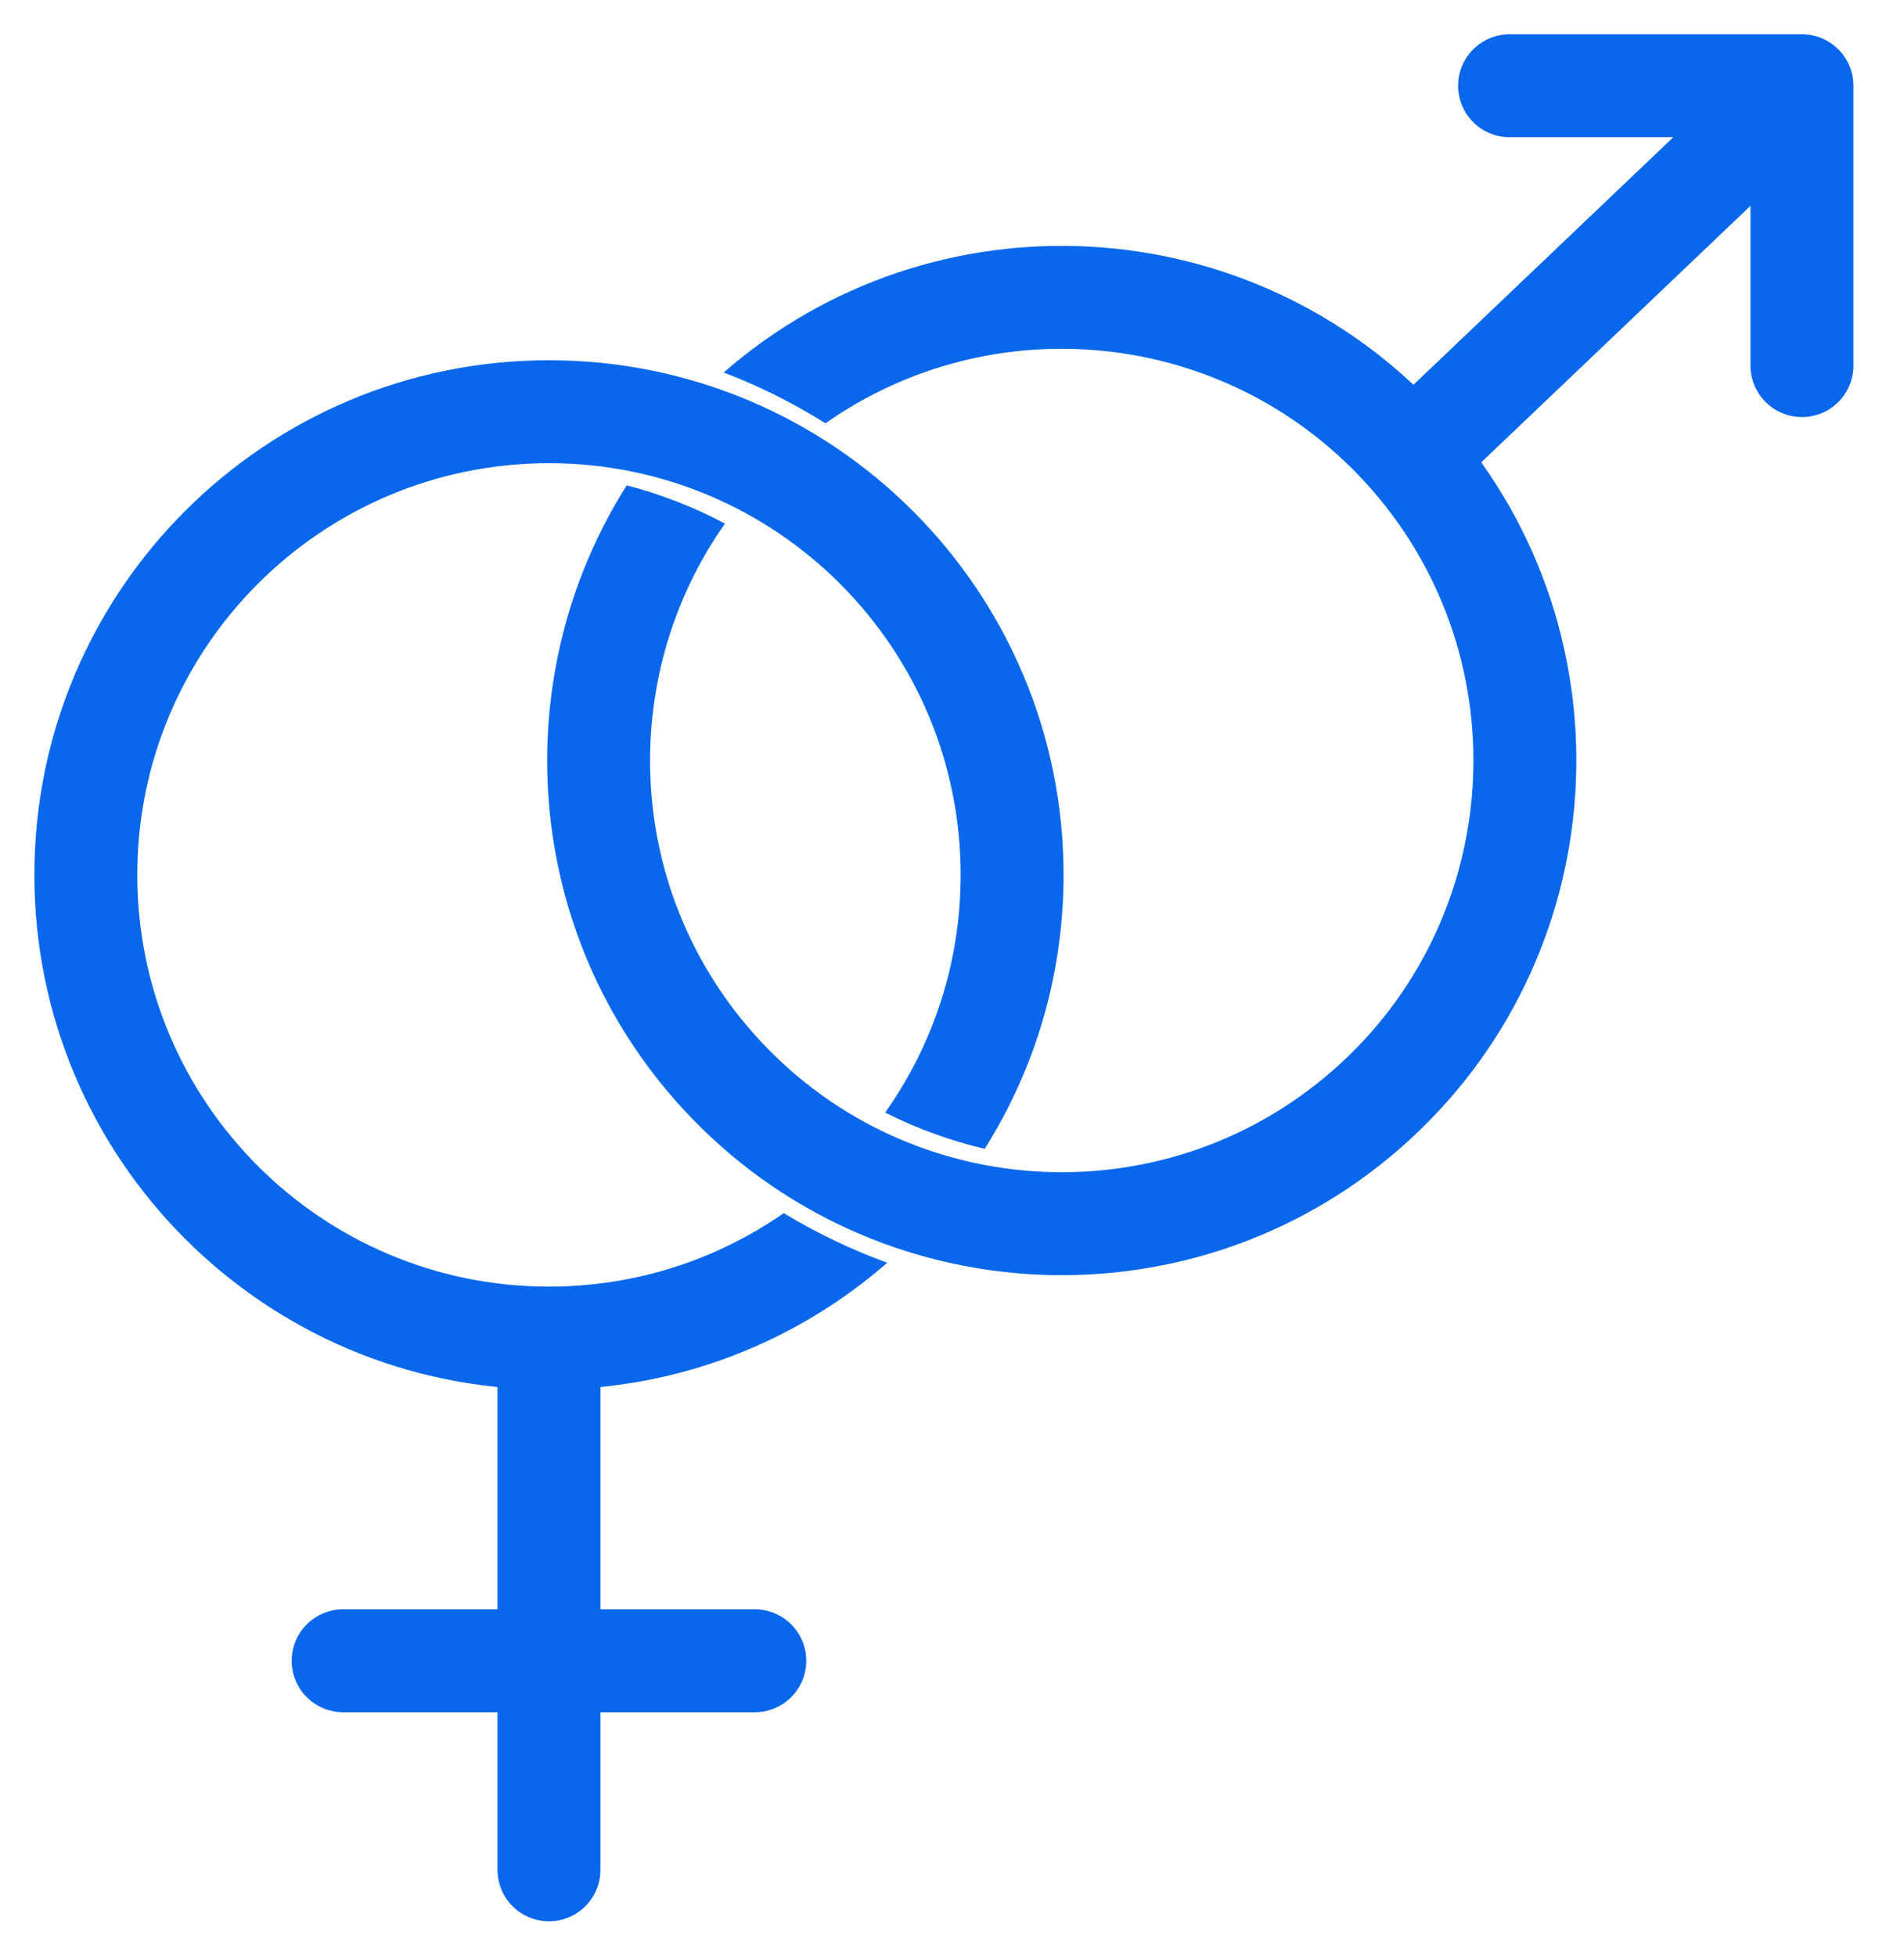
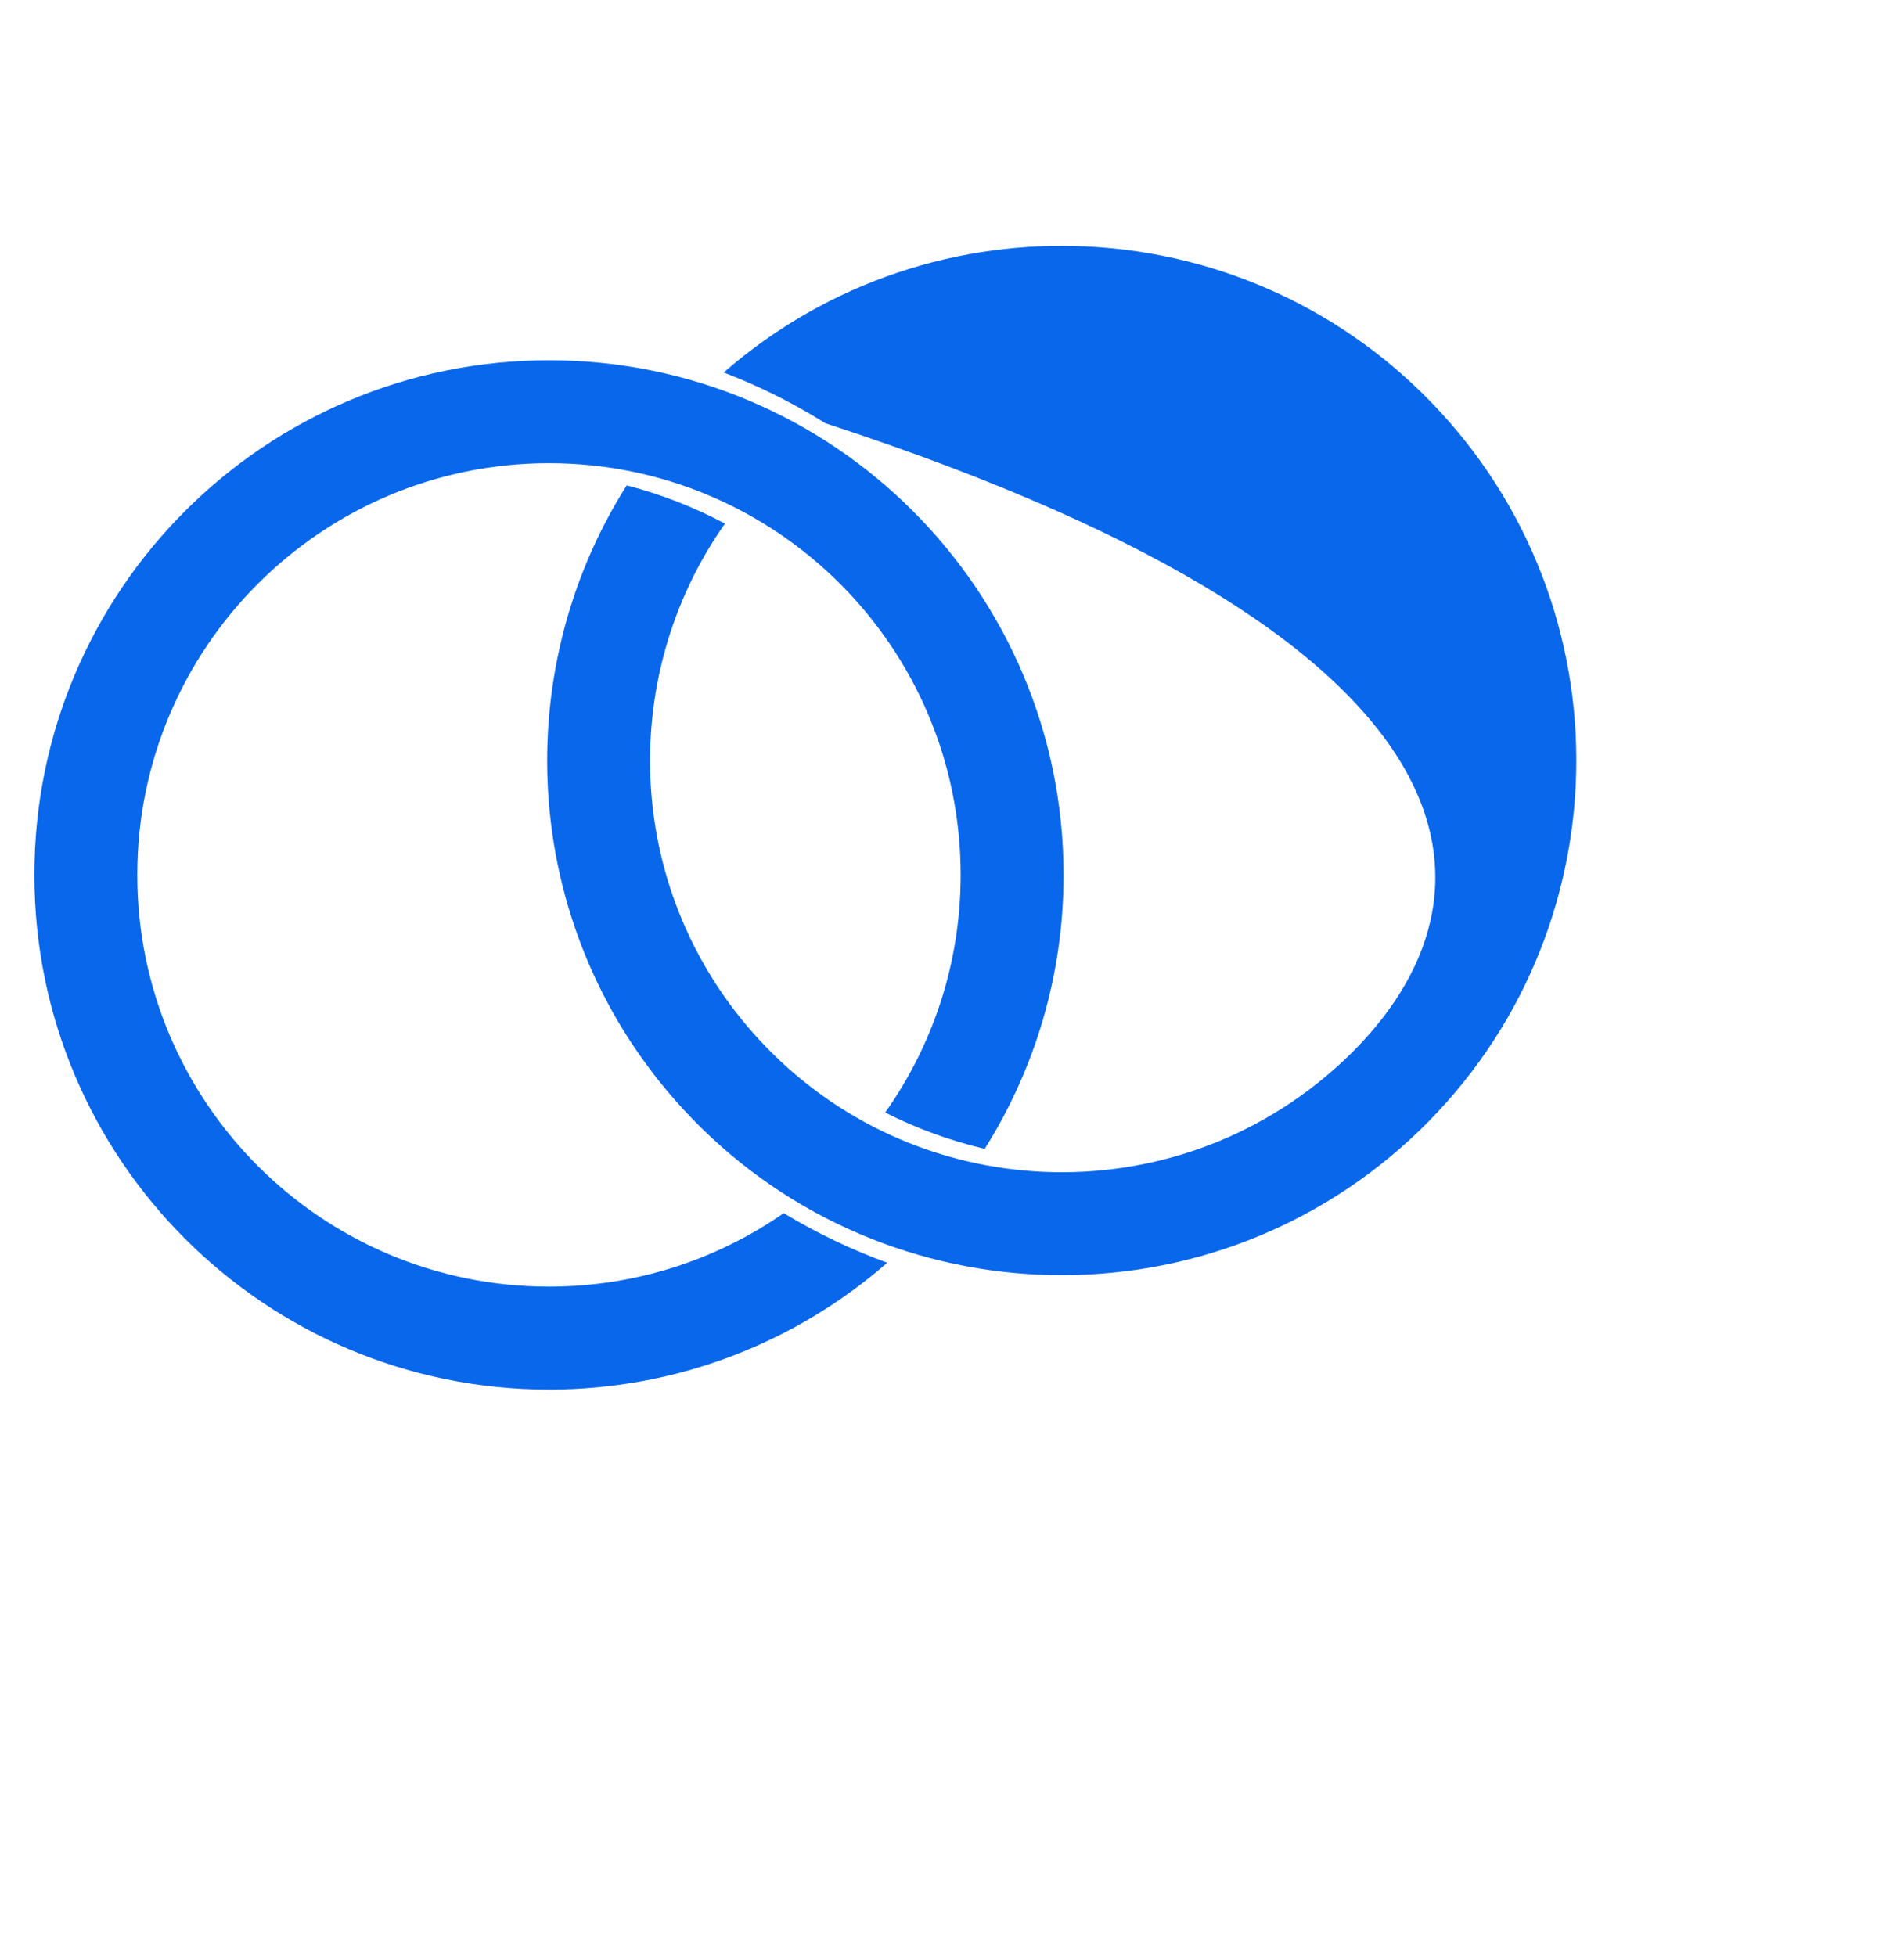
<svg xmlns="http://www.w3.org/2000/svg" width="37" height="38" viewBox="0 0 37 38" fill="none">
-   <path d="M12.179 9.431C9.82 13.156 10.143 18.14 13.268 21.543C17.005 25.61 23.331 25.878 27.398 22.142C31.465 18.405 31.733 12.079 27.997 8.012C24.32 4.01 18.136 3.686 14.063 7.238C14.571 7.432 15.066 7.663 15.545 7.931C15.713 8.025 15.879 8.123 16.041 8.225C19.277 5.951 23.776 6.374 26.524 9.365C29.513 12.619 29.299 17.68 26.045 20.669C22.791 23.658 17.73 23.443 14.741 20.189C12.148 17.367 11.966 13.184 14.088 10.174C13.48 9.85 12.839 9.602 12.179 9.431Z" fill="#0967EB" />
-   <path d="M27.668 8.666L35.017 1.666M35.017 1.666L35.017 7.104M35.017 1.666L29.335 1.666" stroke="#0967EB" stroke-width="2" stroke-linecap="round" stroke-linejoin="round" />
+   <path d="M12.179 9.431C9.82 13.156 10.143 18.14 13.268 21.543C17.005 25.61 23.331 25.878 27.398 22.142C31.465 18.405 31.733 12.079 27.997 8.012C24.32 4.01 18.136 3.686 14.063 7.238C14.571 7.432 15.066 7.663 15.545 7.931C15.713 8.025 15.879 8.123 16.041 8.225C29.513 12.619 29.299 17.68 26.045 20.669C22.791 23.658 17.73 23.443 14.741 20.189C12.148 17.367 11.966 13.184 14.088 10.174C13.48 9.85 12.839 9.602 12.179 9.431Z" fill="#0967EB" />
  <path d="M15.23 23.572C13.936 24.472 12.364 25 10.668 25C6.25 25 2.668 21.418 2.668 17C2.668 12.582 6.25 9 10.668 9C15.086 9 18.668 12.582 18.668 17C18.668 18.72 18.125 20.313 17.201 21.618C17.816 21.928 18.466 22.165 19.135 22.323C20.106 20.782 20.668 18.956 20.668 17C20.668 11.477 16.191 7 10.668 7C5.145 7 0.668 11.477 0.668 17C0.668 22.523 5.145 27 10.668 27C13.185 27 15.484 26.07 17.242 24.536C16.544 24.282 15.87 23.96 15.23 23.572Z" fill="#0967EB" />
-   <path d="M10.668 26.332V36.332M6.668 32.27H14.668" stroke="#0967EB" stroke-width="2" stroke-linecap="round" stroke-linejoin="round" />
</svg>